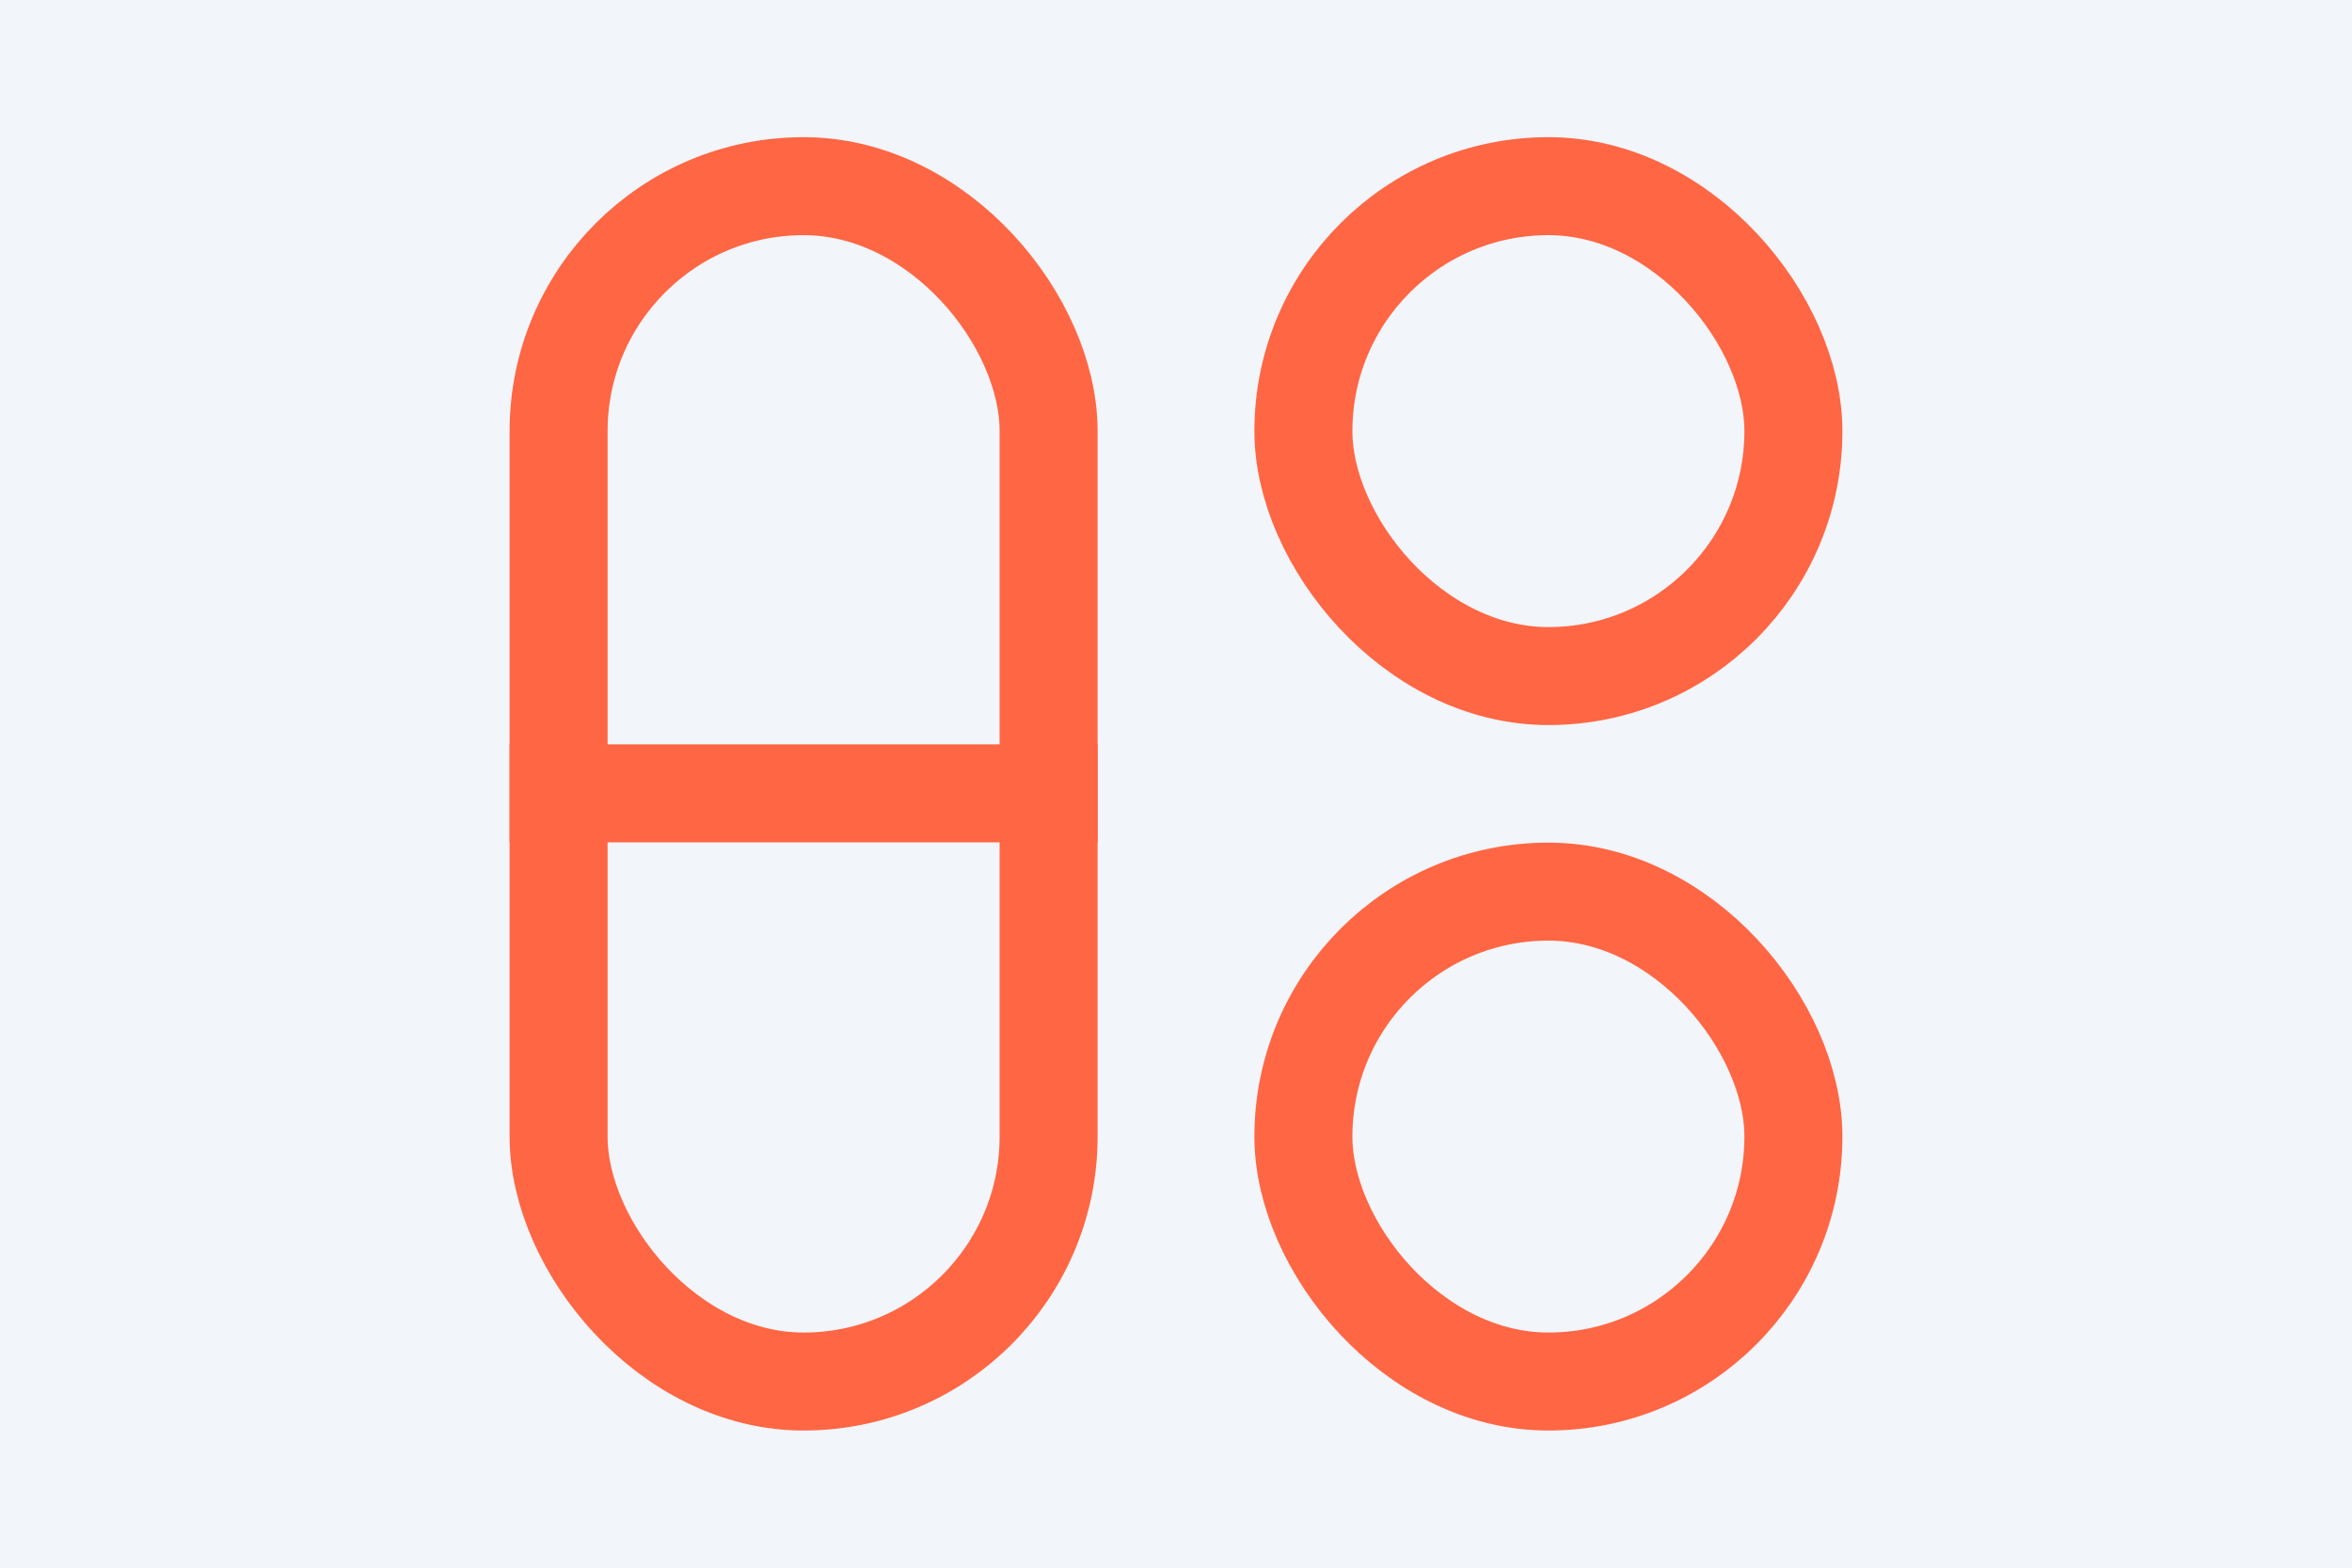
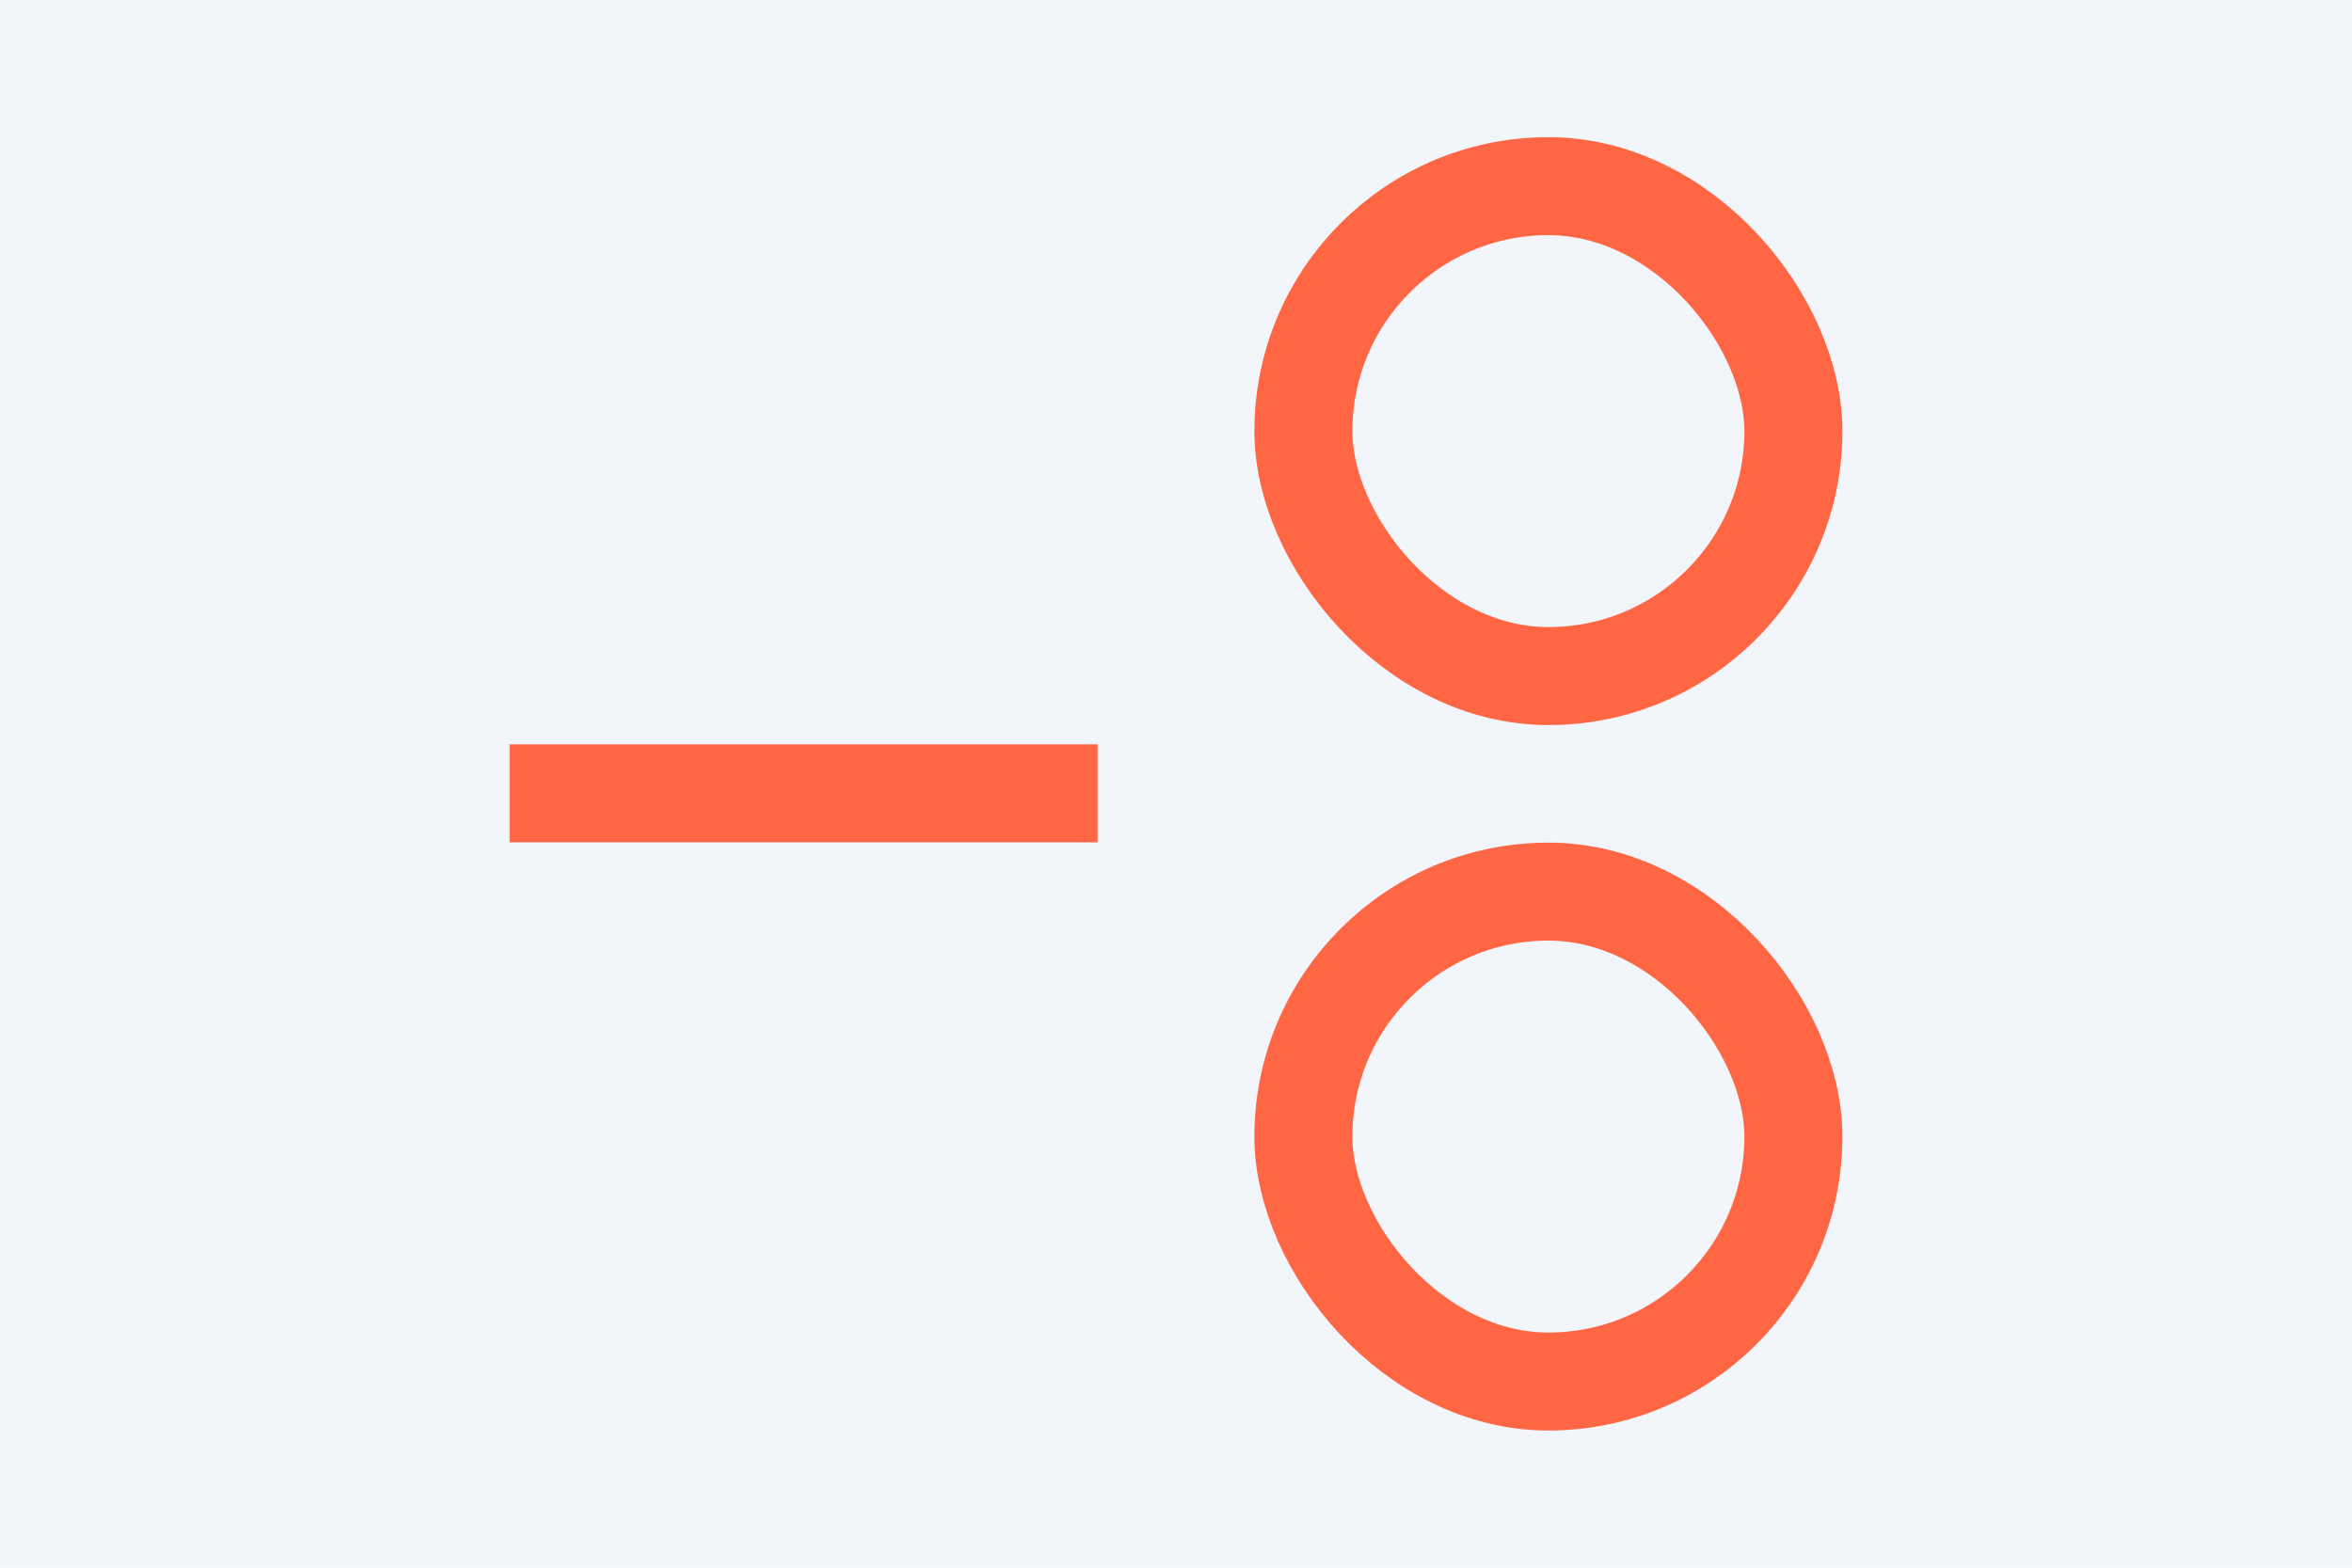
<svg xmlns="http://www.w3.org/2000/svg" width="120" height="80" viewBox="0 0 120 80">
  <g id="グループ_27843" data-name="グループ 27843" transform="translate(-231 -5220)">
    <g id="グループ_27838" data-name="グループ 27838" transform="translate(-24 284)">
      <g id="グループ_27835" data-name="グループ 27835" transform="translate(127 274)">
        <rect id="長方形_18044" data-name="長方形 18044" width="120" height="80" transform="translate(128 4662)" fill="#f2f5f9" />
      </g>
    </g>
    <g id="グループ_27839" data-name="グループ 27839" transform="translate(-743 874)">
      <g id="グループ_27800" data-name="グループ 27800" transform="translate(94)">
        <g id="長方形_18024" data-name="長方形 18024" transform="translate(906 4353)" fill="none" stroke="#f64" stroke-width="5">
          <rect width="30" height="66" rx="15" stroke="none" />
-           <rect x="2.5" y="2.5" width="25" height="61" rx="12.5" fill="none" />
        </g>
        <path id="パス_11475" data-name="パス 11475" d="M12735,3300.748h30" transform="translate(-11829 1085.737)" fill="none" stroke="#f64" stroke-width="5" />
      </g>
      <g id="グループ_27798" data-name="グループ 27798">
        <g id="長方形_18025" data-name="長方形 18025" transform="translate(1038 4353)" fill="none" stroke="#f64" stroke-width="5">
          <rect width="30" height="30" rx="15" stroke="none" />
          <rect x="2.5" y="2.5" width="25" height="25" rx="12.5" fill="none" />
        </g>
      </g>
      <g id="グループ_27799" data-name="グループ 27799" transform="translate(0 36)">
        <g id="長方形_18025-2" data-name="長方形 18025" transform="translate(1038 4353)" fill="none" stroke="#f64" stroke-width="5">
          <rect width="30" height="30" rx="15" stroke="none" />
          <rect x="2.5" y="2.5" width="25" height="25" rx="12.5" fill="none" />
        </g>
      </g>
    </g>
  </g>
</svg>